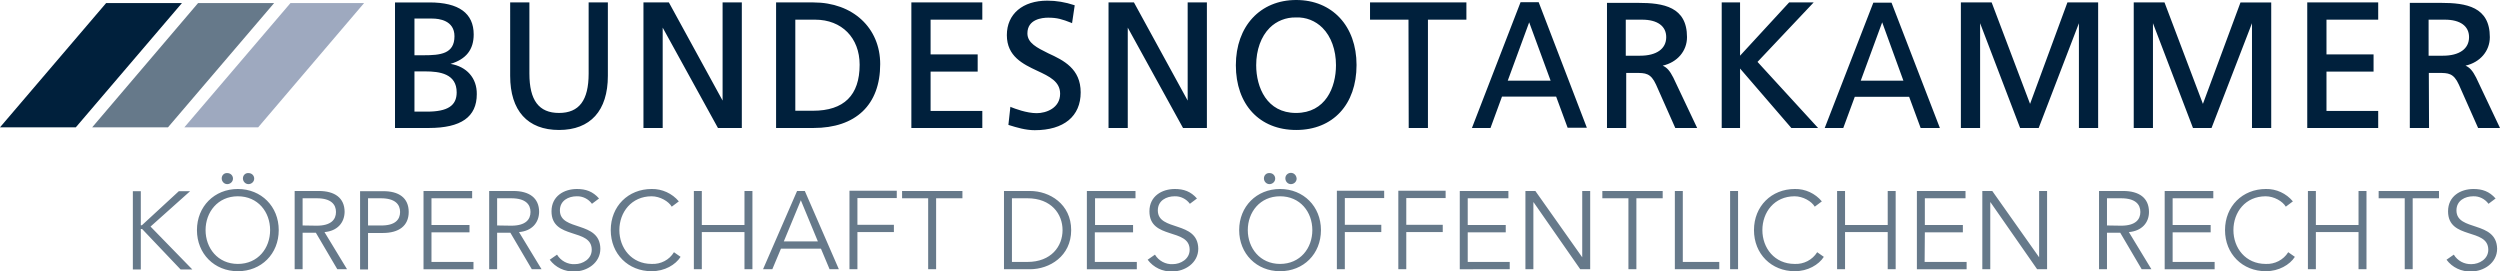
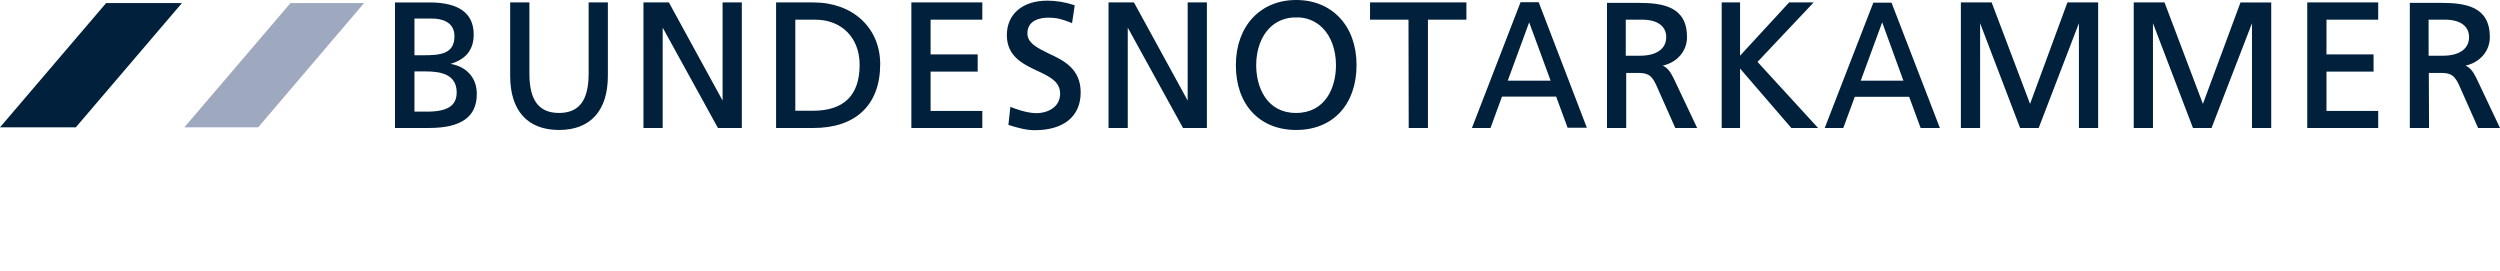
<svg xmlns="http://www.w3.org/2000/svg" version="1.1" id="Layer_1" x="0px" y="0px" viewBox="0 0 1131 122.8" style="enable-background:new 0 0 1131 122.8;" xml:space="preserve">
  <style type="text/css">
	.st0{fill:#66798A;}
	.st1{fill:#00203C;}
	.st2{fill:#9EA9BF;}
</style>
  <title>bnotk-logo-rgb</title>
-   <path class="st0" d="M68.1,102.5L87,121.9h-5.3l-17.4-18.3h-0.6v18.3h-3.6V86.5h3.6v15.4h0.5l16.7-15.4H86L68.1,102.5z M109.9,80.7  c0,1.4,1.1,2.6,2.5,2.6s2.6-1.1,2.6-2.5l0,0c0-1.4-1.1-2.5-2.6-2.5C111,78.2,109.9,79.3,109.9,80.7z M100.3,80.7  c0,1.4,1.1,2.6,2.5,2.6s2.6-1.1,2.6-2.5l0,0c0-1.4-1.1-2.5-2.6-2.5C101.4,78.2,100.3,79.3,100.3,80.7z M126.1,104.1  c0,10.8-7.9,18.6-18.5,18.6s-18.5-7.9-18.5-18.6s7.9-18.6,18.5-18.6S126.1,93.4,126.1,104.1z M122.2,104.1c0-8.2-5.5-15.3-14.6-15.3  S93,96,93,104.1s5.5,15.3,14.6,15.3S122.2,112.3,122.2,104.1z M146.8,105l10.2,16.8h-4.4l-9.7-16.5h-6v16.5h-3.6V86.4h10.9  c7.2,0,11.7,3.1,11.7,9.5C155.8,100.8,152.6,104.5,146.8,105L146.8,105z M143.3,102.1c6.5,0,8.7-2.8,8.7-6.2s-2.2-6.2-8.7-6.2h-6.4  V102L143.3,102.1L143.3,102.1z M184.9,95.9c0,6.3-4.5,9.5-11.7,9.5h-6.7v16.5h-3.6V86.5h10.3C180.4,86.4,184.9,89.5,184.9,95.9z   M181,95.9c0-3.4-2.2-6.2-8.7-6.2h-5.8V102h5.8C178.8,102.1,181,99.3,181,95.9z M195.2,105.1h17.2v-3.3h-17.2V89.7h18.4v-3.3h-22  v35.4h22.6v-3.3h-19V105.1z M234.8,105l10.2,16.8h-4.4l-9.7-16.5h-6v16.5h-3.6V86.4h10.9c7.2,0,11.7,3.1,11.7,9.5  C243.8,100.8,240.6,104.5,234.8,105L234.8,105z M231.3,102.1c6.5,0,8.7-2.8,8.7-6.2s-2.2-6.2-8.7-6.2h-6.4V102L231.3,102.1  L231.3,102.1z M253.3,95.2c0-4.5,3.9-6.4,7.6-6.4c2.7-0.1,5.3,1.2,6.9,3.4l3.2-2.4c-2.8-3.2-6-4.3-10-4.3c-5.8,0-11.5,3.2-11.5,10.1  c0,13,18.2,7.4,18.2,17.4c0,4.2-4.1,6.5-7.6,6.5c-3.3,0.2-6.4-1.5-8.1-4.3l-3.3,2.3c2.6,3.5,6.8,5.5,11.2,5.3  c5.6,0,11.7-3.8,11.7-10.3C271.4,99.7,253.3,104.8,253.3,95.2L253.3,95.2z M294.8,119.4c-9.1,0-14.6-7.2-14.6-15.3  s5.5-15.3,14.6-15.3c3.8,0,7.7,2.3,9.1,4.7l3.2-2.4c-3-3.6-7.6-5.7-12.3-5.6c-10.6,0-18.5,7.8-18.5,18.6s7.9,18.6,18.5,18.6  c5.9,0,10.8-2.9,13.1-6.5l-3-2.1C302.8,117.6,298.9,119.6,294.8,119.4z M336.8,101.8h-19.3V86.4h-3.6v35.4h3.6V105h19.3v16.8h3.6  V86.4h-3.6V101.8z M364.1,86.4l15.4,35.4h-4.2l-3.9-9.3h-18.1l-3.9,9.3h-4.2l15.4-35.4H364.1z M370,109.2l-7.7-18.6l-7.7,18.6H370z   M384.3,121.8h3.6V105h16.5v-3.3h-16.5V89.6h17.8v-3.3h-21.4V121.8z M408,89.7h11.9v32.1h3.6V89.7h11.9v-3.3h-27.3v3.3H408z   M484.6,104.1c0,11.8-9.8,17.7-18.6,17.7h-11.8V86.4H466C474.8,86.4,484.6,92.3,484.6,104.1z M480.7,104.1c0-7.3-5.1-14.4-15.9-14.4  h-7v28.8h7C475.6,118.5,480.7,111.4,480.7,104.1z M495.4,105.1h17.2v-3.3h-17.2V89.7h18.3v-3.3h-22v35.4h22.6v-3.3h-19v-13.4  C495.3,105.1,495.4,105.1,495.4,105.1z M523.8,95.2c0-4.5,3.9-6.4,7.6-6.4c2.7-0.1,5.3,1.2,6.9,3.4l3.2-2.4c-2.8-3.2-6-4.3-10-4.3  c-5.8,0-11.5,3.2-11.5,10.1c0,13,18.2,7.4,18.2,17.4c0,4.2-4.1,6.5-7.6,6.5c-3.3,0.2-6.4-1.5-8.1-4.3l-3.3,2.3  c2.6,3.5,6.8,5.5,11.2,5.3c5.6,0,11.7-3.8,11.7-10.3C541.9,99.7,523.8,104.8,523.8,95.2L523.8,95.2z M584,78.2  c-1.4,0-2.5,1.1-2.5,2.4c0,0,0,0,0,0.1c0,1.4,1.1,2.6,2.5,2.6s2.6-1.1,2.6-2.5l0,0C586.5,79.3,585.4,78.2,584,78.2L584,78.2z   M571.8,80.7c0,1.4,1.1,2.6,2.5,2.6s2.6-1.1,2.6-2.5l0,0c0-1.4-1.1-2.5-2.5-2.5h-0.1C572.9,78.2,571.8,79.3,571.8,80.7L571.8,80.7z   M597.6,104.1c0,10.8-7.9,18.6-18.5,18.6s-18.5-7.9-18.5-18.6s7.9-18.6,18.5-18.6S597.6,93.4,597.6,104.1L597.6,104.1z M593.7,104.1  c0-8.2-5.5-15.3-14.6-15.3s-14.6,7.2-14.6,15.3s5.5,15.3,14.6,15.3S593.7,112.3,593.7,104.1z M604.8,121.8h3.6V105h16.5v-3.3h-16.5  V89.6h17.8v-3.3h-21.4L604.8,121.8L604.8,121.8z M632.6,121.8h3.6V105h16.5v-3.3h-16.5V89.6H654v-3.3h-21.4V121.8z M664,105.1h17.2  v-3.3H664V89.7h18.4v-3.3h-22v35.4H683v-3.3h-19V105.1z M715.8,116.4L715.8,116.4l-21.2-30h-4.5v35.4h3.6V91.5h0.1l21.1,30.3h4.5  V86.4h-3.6L715.8,116.4L715.8,116.4z M724.9,89.7h11.8v32.1h3.6V89.7h11.9v-3.3h-27.3V89.7z M761.3,86.4h-3.6v35.4h20.1v-3.3h-16.5  V86.4z M782.7,121.8h3.6V86.4h-3.6V121.8z M811.9,119.4c-9.1,0-14.6-7.2-14.6-15.3s5.4-15.3,14.6-15.3c3.8,0,7.7,2.3,9.1,4.7  l3.2-2.4c-3-3.6-7.5-5.7-12.2-5.6c-10.6,0-18.5,7.8-18.5,18.6s7.9,18.6,18.5,18.6c5.8,0,10.8-2.9,13.1-6.5l-3-2.1  C819.9,117.6,816,119.6,811.9,119.4z M854,101.8h-19.3V86.4h-3.6v35.4h3.6V105H854v16.8h3.6V86.4H854V101.8z M870.8,105.1H888v-3.3  h-17.2V89.7h18.4v-3.3h-22v35.4h22.5v-3.3h-19L870.8,105.1L870.8,105.1z M922.5,116.4L922.5,116.4l-21.2-30h-4.5v35.4h3.6V91.5h0.1  l21.1,30.3h4.5V86.4h-3.6L922.5,116.4L922.5,116.4z M963.1,105l10.2,16.8h-4.4l-9.7-16.5h-6v16.5h-3.6V86.4h10.9  c7.2,0,11.7,3.1,11.7,9.5C972.2,100.8,968.9,104.5,963.1,105z M959.6,102.1c6.5,0,8.7-2.8,8.7-6.2s-2.2-6.2-8.7-6.2h-6.4V102  L959.6,102.1L959.6,102.1z M982.9,105.1h17.2v-3.3h-17.2V89.7h18.4v-3.3h-22v35.4h22.6v-3.3h-19V105.1z M1025,119.4  c-9.1,0-14.6-7.2-14.6-15.3s5.4-15.3,14.6-15.3c3.8,0,7.7,2.3,9.1,4.7l3.2-2.4c-3-3.6-7.5-5.7-12.2-5.6c-10.6,0-18.5,7.8-18.5,18.6  s7.9,18.6,18.5,18.6c5.8,0,10.8-2.9,13.1-6.5l-3-2.1C1033,117.6,1029.1,119.6,1025,119.4z M1067,101.8h-19.3V86.4h-3.6v35.4h3.6V105  h19.3v16.8h3.6V86.4h-3.6V101.8z M1076.1,89.7h11.8v32.1h3.6V89.7h11.9v-3.3h-27.3V89.7z M1111.3,95.2c0-4.5,3.9-6.4,7.6-6.4  c2.7-0.1,5.3,1.2,6.9,3.4l3.2-2.4c-2.8-3.2-6-4.3-10-4.3c-5.8,0-11.5,3.2-11.5,10.1c0,13,18.2,7.4,18.2,17.4c0,4.2-4.1,6.5-7.6,6.5  c-3.3,0.1-6.3-1.5-8-4.3l-3.3,2.3c2.6,3.5,6.8,5.5,11.2,5.3c5.6,0,11.7-3.8,11.7-10.3C1129.4,99.7,1111.3,104.8,1111.3,95.2  L1111.3,95.2z" />
  <path class="st1" d="M203.8,28.9c7.1-2.1,10.5-6.5,10.5-13.3c0-9.6-6.7-14.5-20-14.5h-15.6v56.8H194c14.6,0,21.7-5,21.7-15.3  C215.8,35.3,211.1,30.1,203.8,28.9z M187.5,25V8.4h8.1c3,0,10,0.8,10,8c0,8-6.4,8.6-14,8.6H187.5z M187.5,32.3h4.9  c6.6,0,14.2,1.1,14.2,9.5c0,6-4.1,8.7-13.4,8.7h-5.7V32.3z M266.3,1.1h8.7v33.2c0,15.8-7.9,24.5-22.1,24.5s-22.1-8.7-22.1-24.5V1.1  h8.7v32.2c0,12.1,4.3,17.8,13.4,17.8s13.4-5.7,13.4-17.8V1.1z M299.8,57.9h-8.7V1.1h11.5l24.3,44.4V1.1h8.7v56.8h-10.8l-25-45.4  V57.9z M398.2,29c0-16.4-12.4-27.9-30.2-27.9h-16.9v56.8H368C387.2,57.9,398.2,47.4,398.2,29z M359.8,50.1V8.9h9  c12,0,20.1,8.2,20.1,20.4c0,13.8-7.1,20.8-21.1,20.8H359.8z M412.3,1.1h32.1v7.8H421v15.7h21.3v7.8H421v17.8h23.4v7.7h-32.1V1.1z   M488.9,41.8c0,10.8-7.6,17.1-20.8,17.1c-4.1,0-8.1-1.2-11.6-2.3l-0.3-0.1l0.9-8.2l0.4,0.2c1.5,0.6,6.9,2.7,11.5,2.7  c4.3,0,10.6-2.3,10.6-8.8c0-5.5-4.8-7.8-10.4-10.4c-6.4-3-13.7-6.5-13.7-16.1s7.2-15.6,18.3-15.6c4.1,0,8.2,0.7,12.1,2l0.3,0.1  l-1.2,8.1l-0.4-0.2c-4.1-1.6-6.3-2.3-10.4-2.3c-2.8,0-9.4,0.7-9.4,7.1c0,4.4,4.4,6.5,9.4,9C481.2,27.3,488.9,31.1,488.9,41.8z   M537.3,1.1h8.7v56.8h-10.8l-25-45.4v45.4h-8.7V1.1H513l24.3,44.4V1.1z M586.4,58.8c16.6,0,27.3-11.5,27.3-29.4  c0-17.6-11-29.4-27.3-29.4s-27.3,11.9-27.3,29.5C559.1,47.3,569.8,58.8,586.4,58.8L586.4,58.8z M568.3,29.5c0-6.9,2.2-13,6.1-16.9  c3.1-3.1,7.4-4.8,11.8-4.7h0.1c4.5-0.2,8.8,1.5,12,4.7c3.9,3.9,6.1,10,6.1,16.9c0,10-4.7,21.6-18.1,21.6  C573.1,51.1,568.3,39.5,568.3,29.5z M637.2,8.9h-17.4V1.1h43.6v7.8H646v49h-8.7L637.2,8.9L637.2,8.9z M679.5,43.7H704l5.2,14.1h8.7  L696.1,1h-8.2l-22,56.9h8.4L679.5,43.7z M682.1,36.5l9.7-26.4l9.7,26.4H682.1z M735.6,33h4.5c4.2,0,6.7,0,9.1,5.3l8.7,19.6h9.9  L757,35.1c-1.6-3.1-2.8-4.5-4.8-5.4c6.6-1.5,11-6.6,11-12.9c0-13.7-10.6-15.5-22.1-15.5H727v56.6h8.7V33H735.6z M742,25.2h-6.5V8.9  h7.4c6.9,0,10.9,2.9,10.9,7.9C753.8,22.1,749.4,25.2,742,25.2z M810.4,57.9L787.2,31v26.9h-8.3V1.1h8.3v24.1l22.2-24.1h11.1  L795.1,28l27.4,29.9H810.4z M877.6,57.9L855.8,1.4l-0.1-0.2h-8.2l-21.8,56.2l-0.2,0.5h8.4l5.2-14.1h24.6l5.2,14.1H877.6z   M861.1,36.5h-19.3l9.7-26.4L861.1,36.5z M935.3,1.1h13.9v56.8h-8.7V10.5l-18.2,47.4h-8.4l-18.1-47.4v47.4h-8.7V1.1H901l0.1,0.2  L918.4,47L935.3,1.1z M992.1,57.9L974,10.5v47.4h-8.7V1.1h13.9l0.1,0.2L996.6,47l17-45.9h13.9v56.8h-8.7V10.5l-18.3,47.4H992.1z   M1043.8,1.1h32.1v7.8h-23.4v15.7h21.3v7.8h-21.3v17.8h23.4v7.7h-32.1V1.1z M1098.8,33h4.5c4.2,0,6.7,0,9.1,5.3l8.7,19.6h9.9  l-10.8-22.8c-1.6-3.1-2.8-4.5-4.8-5.4c6.6-1.5,11-6.6,11-12.9c0-13.7-10.6-15.5-22.1-15.5h-14.1v56.6h8.7L1098.8,33L1098.8,33z   M1105.2,25.2h-6.5V8.9h7.4c6.9,0,10.9,2.9,10.9,7.9C1117,22.1,1112.6,25.2,1105.2,25.2z" />
  <polygon class="st1" points="48,1.4 0,57.6 34.3,57.6 82.3,1.4 " />
-   <polygon class="st0" points="124,1.4 89.6,1.4 41.7,57.6 76,57.6 " />
  <polygon class="st2" points="116.8,57.6 164.7,1.4 131.4,1.4 83.4,57.6 " />
</svg>